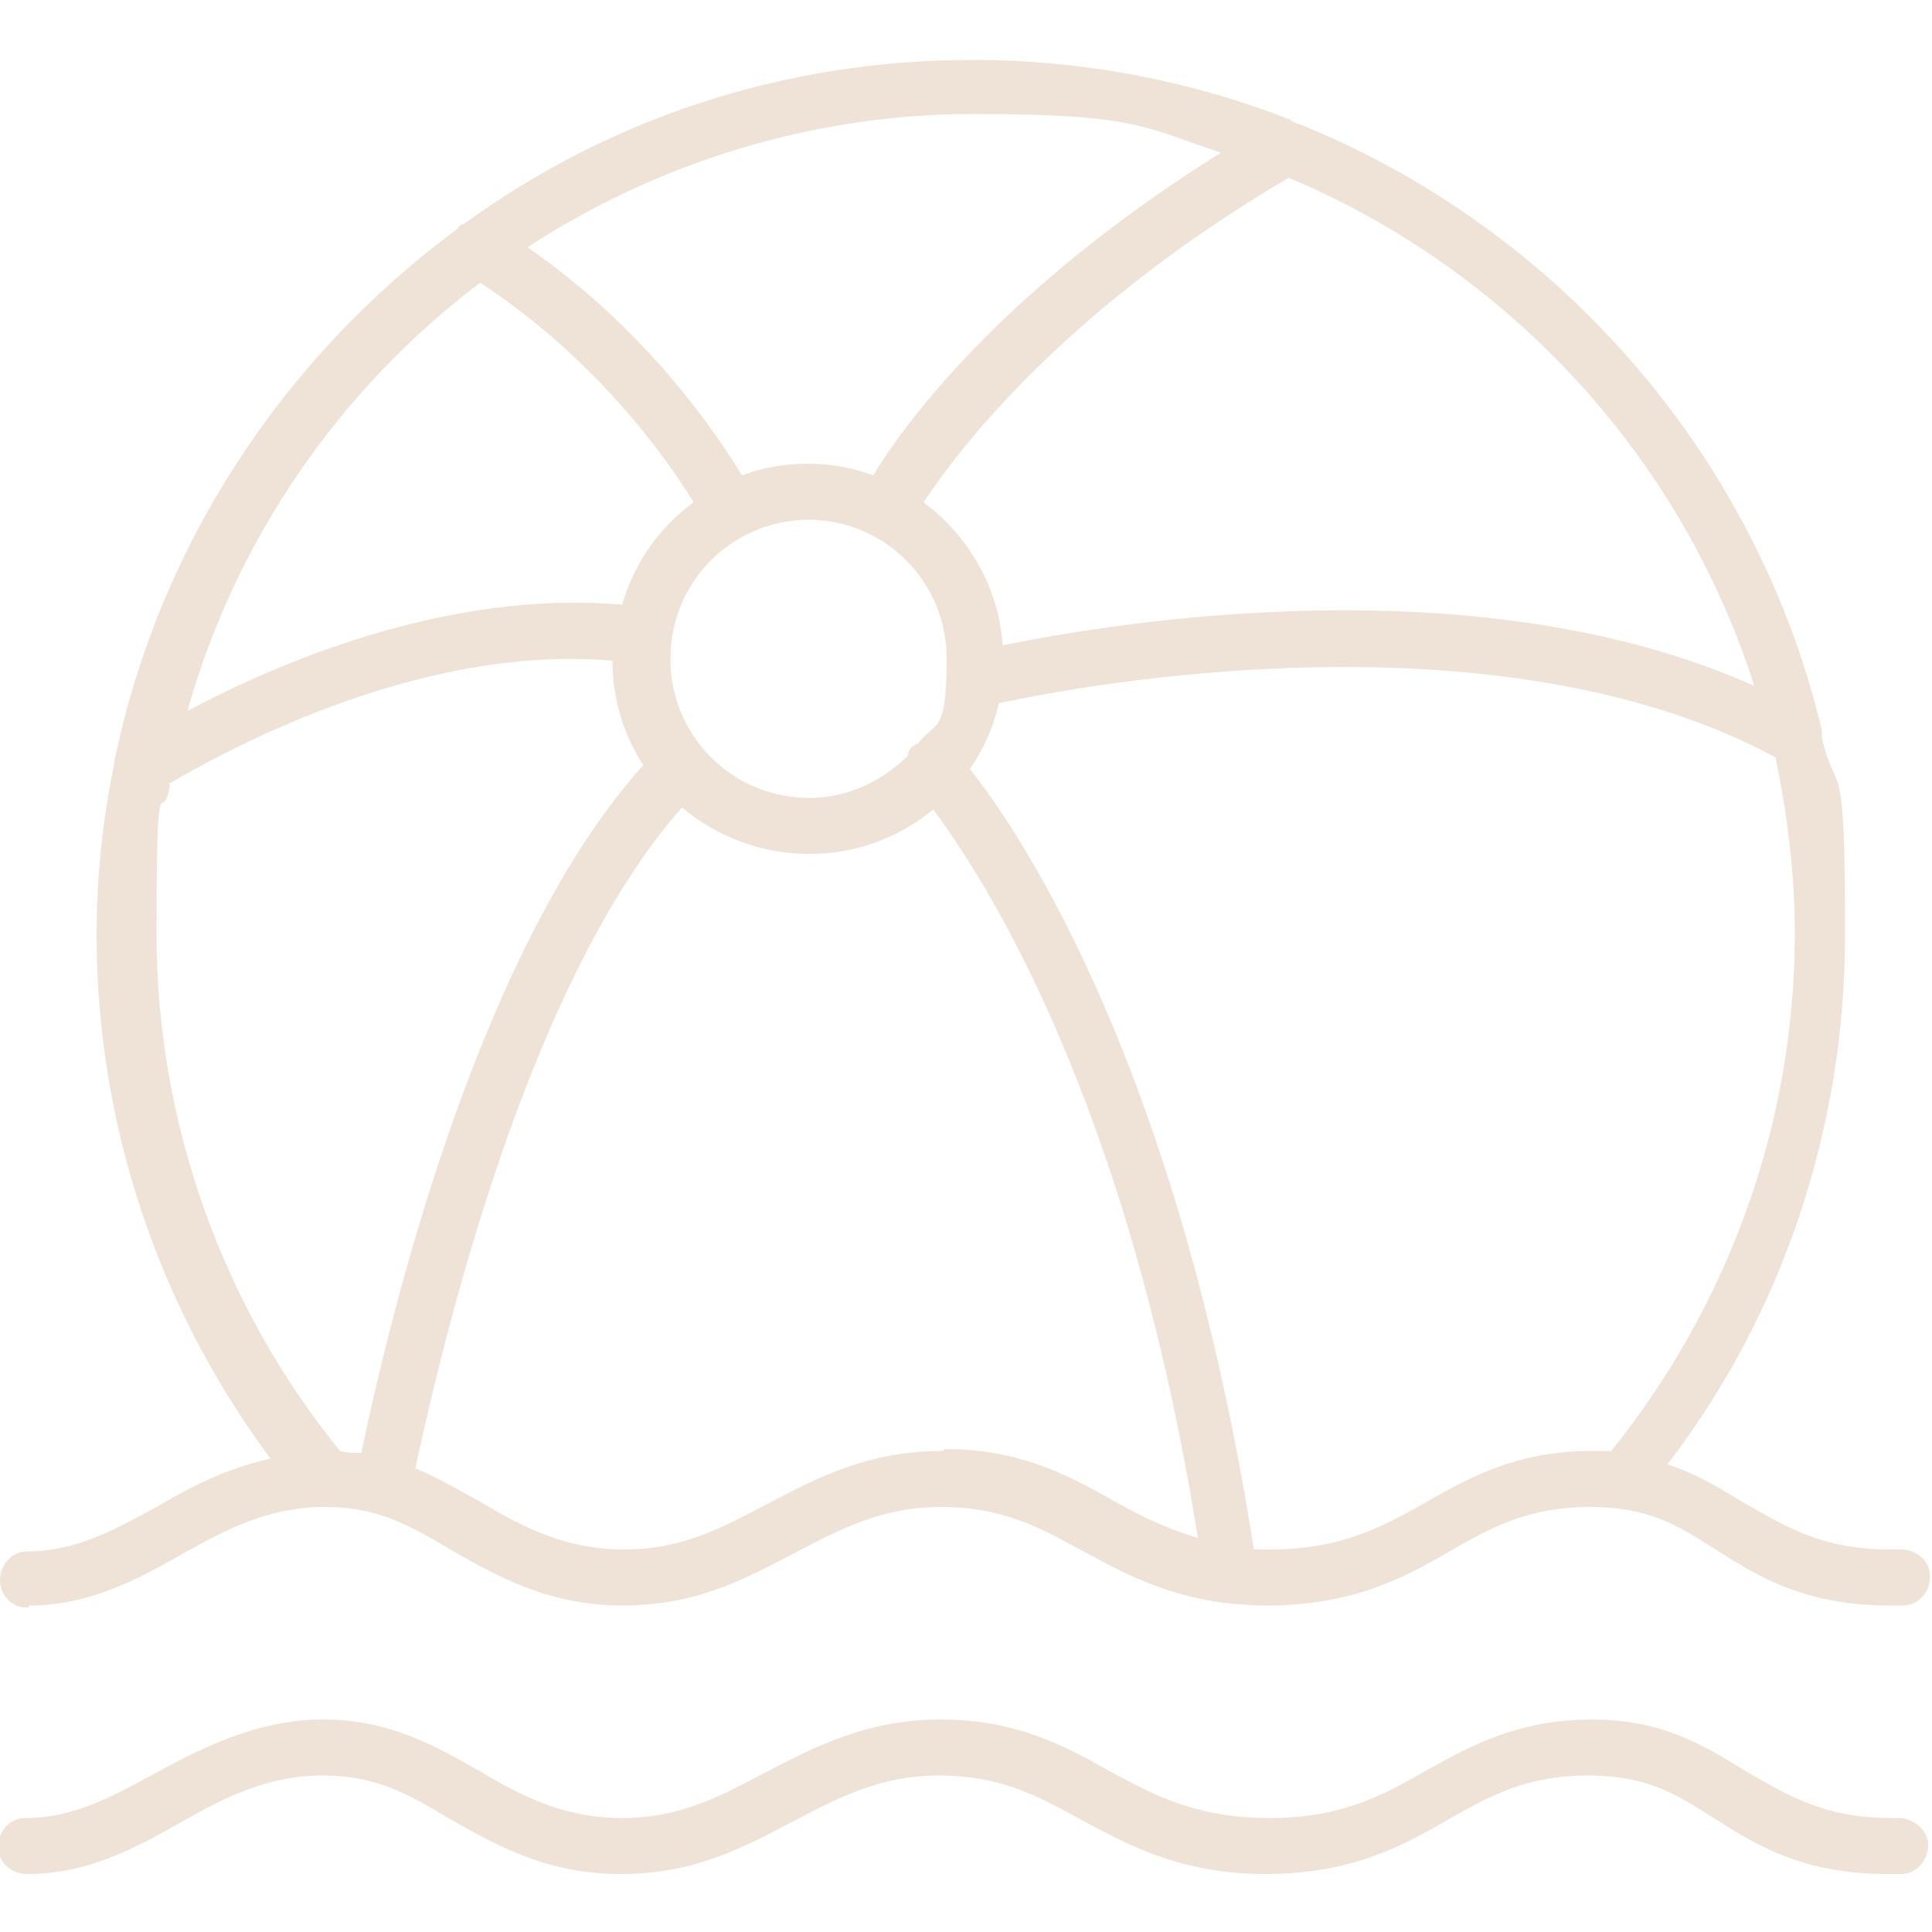
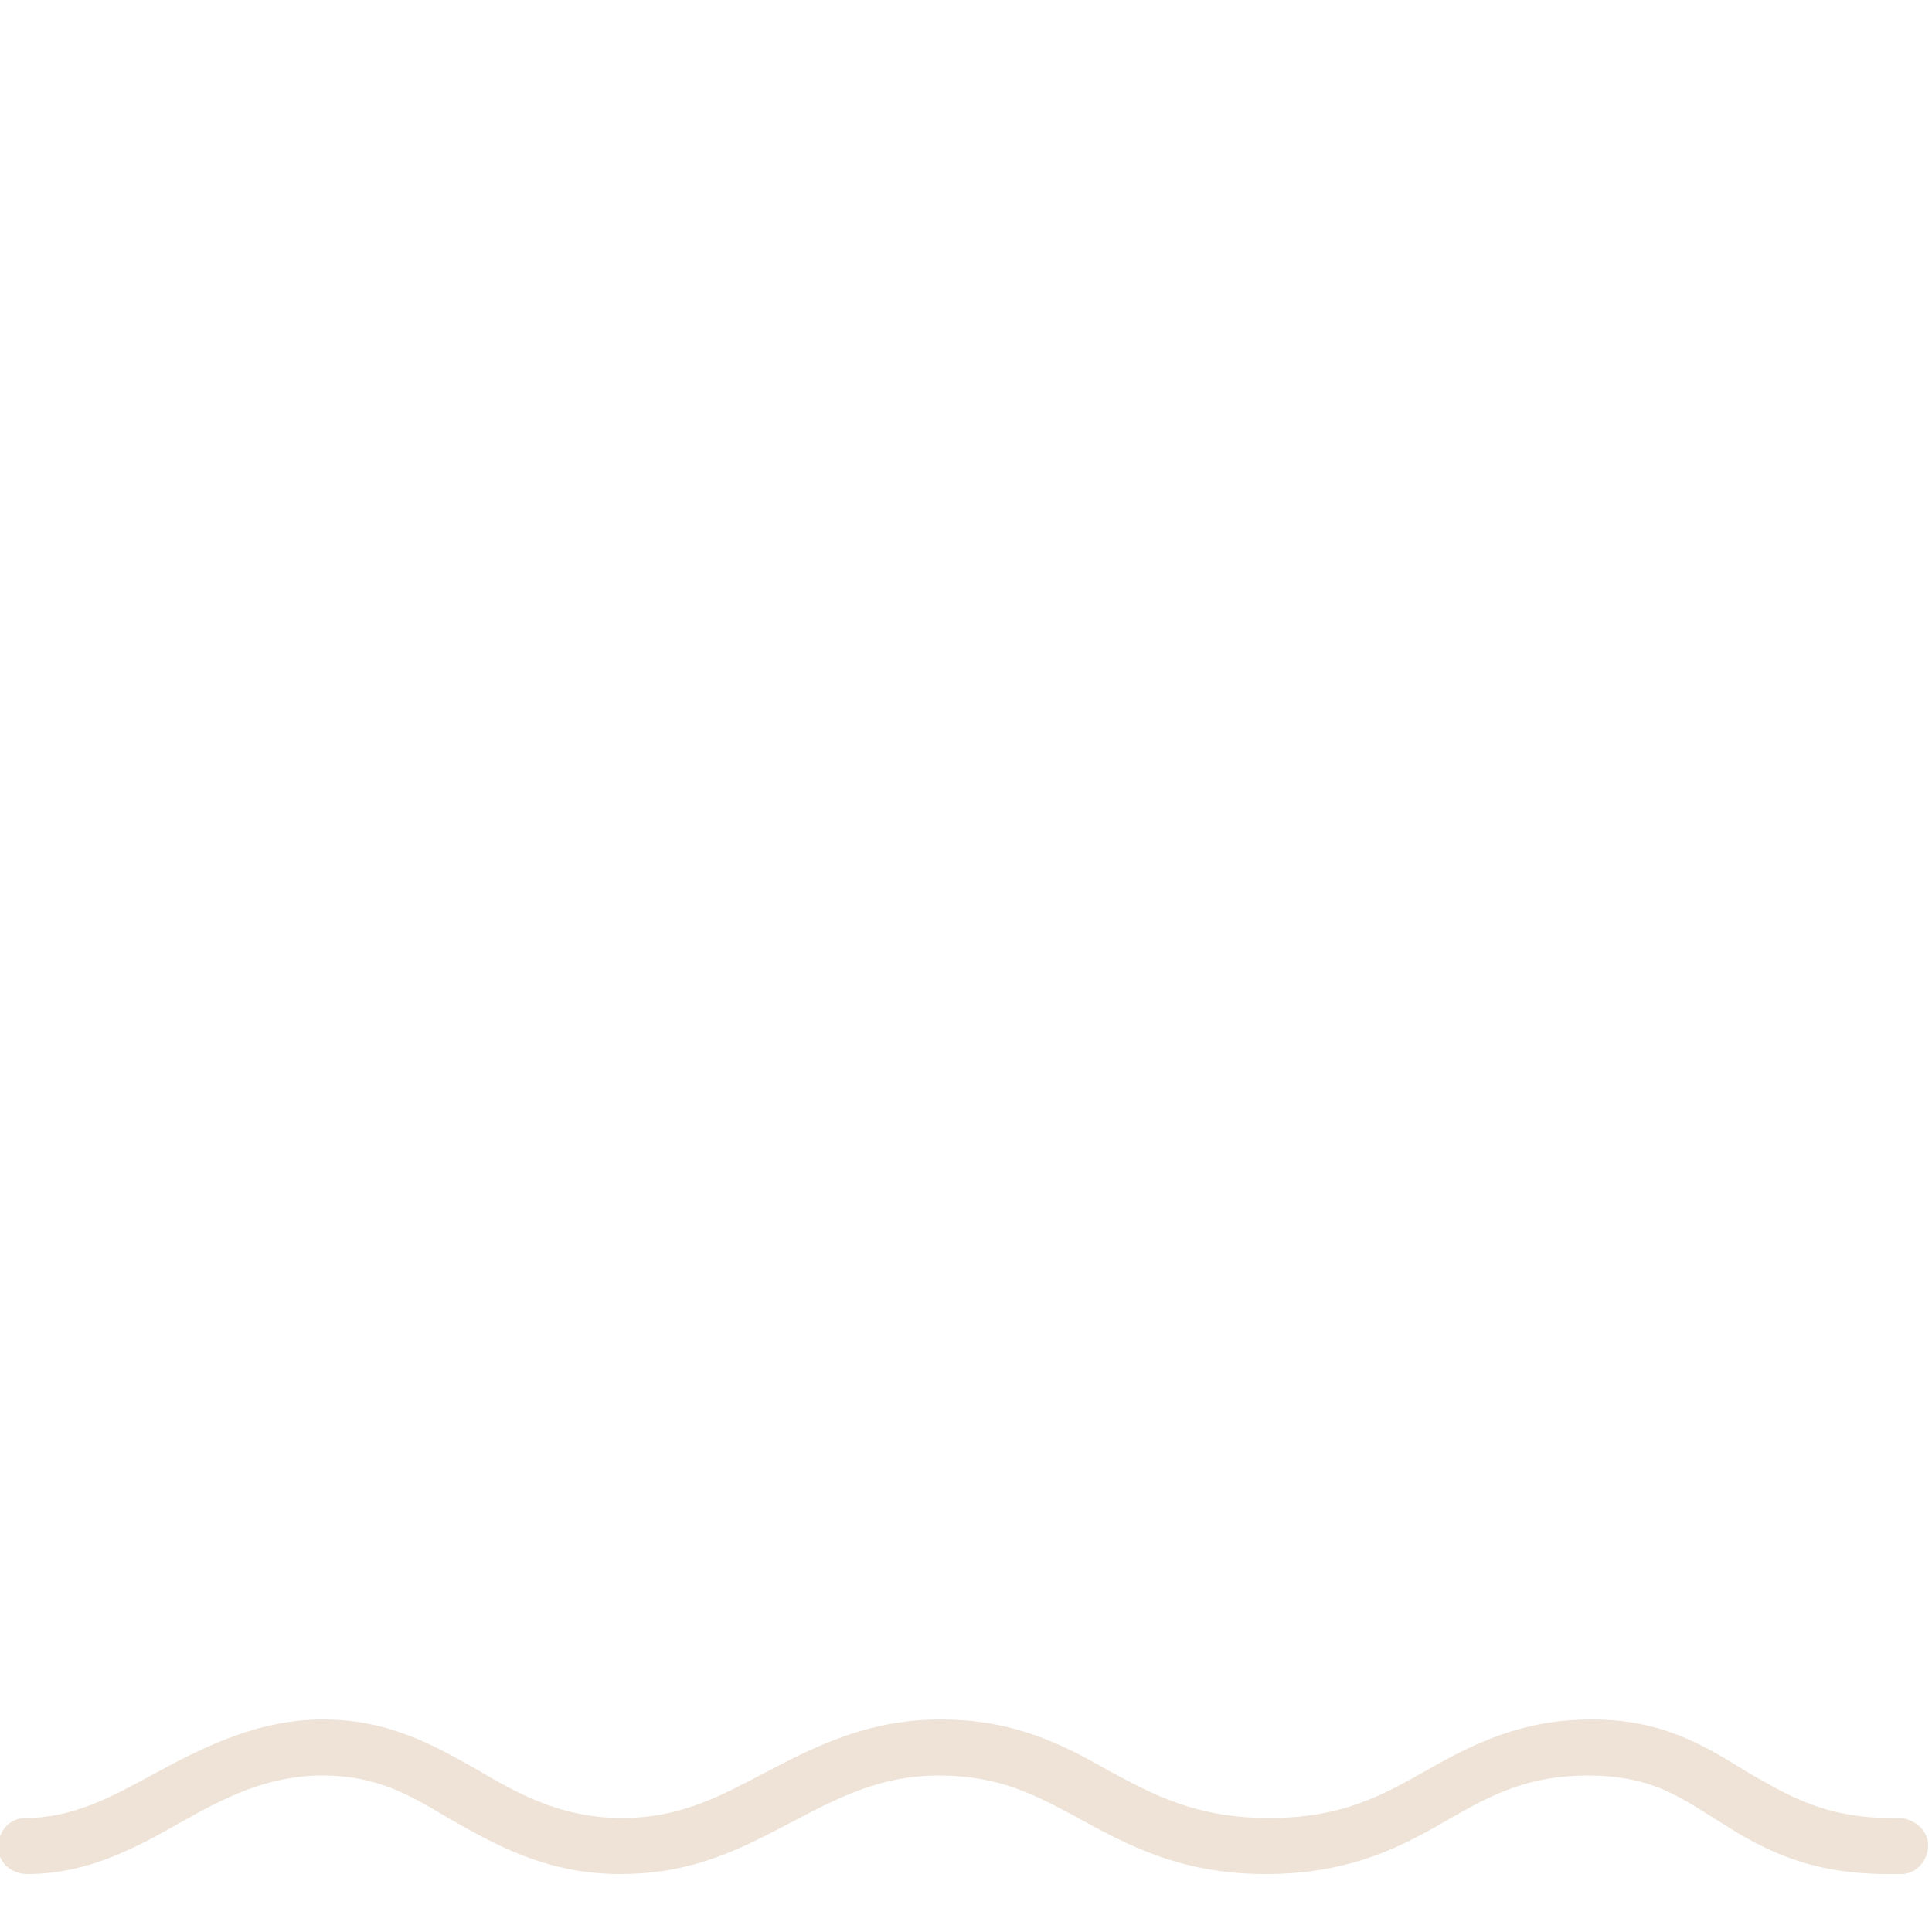
<svg xmlns="http://www.w3.org/2000/svg" id="Capa_1" version="1.1" viewBox="0 0 100 100">
  <defs>
    <style>
      .st0 {
        fill: #eee3d6;
      }
    </style>
  </defs>
-   <path class="st0" d="M1.5,83.1c3.2,0,5.7-1.4,8-2.7,2.3-1.3,4.5-2.4,7.3-2.4s4.5,1,6.5,2.2c2.3,1.3,5,2.9,8.9,2.9s6.4-1.4,8.9-2.7c2.3-1.2,4.5-2.4,7.6-2.4s5,1,7.2,2.2c2.4,1.3,5.2,2.9,9.7,2.9s7.2-1.5,9.6-2.9c2.1-1.2,4-2.2,7.1-2.2s4.6,1,6.5,2.2c2.2,1.4,4.6,2.9,9,2.9s.5,0,.7,0c.8,0,1.4-.7,1.4-1.5,0-.8-.7-1.4-1.5-1.4-.2,0-.4,0-.6,0-3.5,0-5.4-1.2-7.5-2.4-1.2-.7-2.4-1.5-4-2,6-7.8,9.2-17.5,9.2-27.4s-.4-6.9-1.2-10.2c0-.1,0-.3,0-.4-3.4-14.3-13.7-26-27.1-31.4-.1,0-.3-.1-.4-.2-5.1-2-10.7-3.1-16.5-3.1-9.8,0-18.9,3.1-26.3,8.5-.2,0-.3.2-.4.3-8.9,6.6-15.4,16.3-17.7,27.6,0,0,0,0,0,.1-.6,2.9-.9,5.8-.9,8.8,0,9.8,3.2,19.3,9,27.1-2.3.5-4.2,1.5-5.9,2.5-2.2,1.2-4.2,2.3-6.7,2.3-.8,0-1.4.7-1.4,1.5,0,.8.7,1.5,1.5,1.4ZM48.8,75.1c-3.9,0-6.5,1.4-9,2.7-2.3,1.2-4.4,2.4-7.5,2.4s-5.3-1.2-7.5-2.5c-1.1-.6-2.1-1.2-3.3-1.7,1.5-7,5.9-25.3,13.8-34.2,1.8,1.5,4.1,2.4,6.6,2.4s4.7-.9,6.4-2.3c2.7,3.6,10.1,15.1,13.7,37.7-1.7-.5-3.1-1.2-4.5-2-2.3-1.3-4.8-2.6-8.6-2.6ZM41.8,26.9c4,0,7.2,3.2,7.2,7.2s-.6,3.2-1.5,4.4c0,0-.1,0-.2.1-.2.1-.3.3-.3.5-1.3,1.3-3.1,2.2-5.1,2.2-4,0-7.2-3.2-7.2-7.2s3.2-7.2,7.2-7.2ZM83.2,75.1c-.3,0-.5,0-.8,0-3.8,0-6.2,1.3-8.5,2.6-2.3,1.3-4.4,2.5-8.2,2.5s-.6,0-.8,0c-3.9-24.9-12-37-14.7-40.4.7-1,1.2-2.1,1.5-3.4,4.6-1,25.9-4.9,40.2,2.8.6,2.9,1,6,1,9.1,0,9.8-3.4,19.2-9.5,26.8ZM90.8,35.5c-14.3-6.4-33-3.3-38.9-2.1-.2-3-1.8-5.7-4.1-7.4,1.8-2.7,7.2-9.9,18.9-16.8,11.4,4.8,20.3,14.4,24.1,26.3ZM63.2,7.9c-11.2,7-16.3,13.9-18,16.7-1.1-.4-2.2-.6-3.4-.6s-2.3.2-3.4.6c-1.4-2.3-5-7.6-11.1-11.8,6.6-4.3,14.6-6.9,23.1-6.9s8.8.7,12.8,2ZM24.8,14.6c6,3.9,9.7,9.1,11.1,11.4-1.8,1.3-3.1,3.2-3.7,5.3-9.1-.8-18,3.1-22.5,5.5,2.5-8.9,7.9-16.7,15.2-22.2ZM8.7,40.6c2.4-1.4,12.7-7.3,23-6.4,0,2,.6,3.9,1.6,5.4-8.2,9.1-12.8,27-14.6,35.6-.4,0-.8,0-1.1-.1-6.1-7.5-9.5-17-9.5-26.8s.3-5.2.7-7.7Z" />
  <path class="st0" d="M98.5,94.1c-.2,0-.4,0-.6,0-3.5,0-5.4-1.2-7.5-2.4-2.1-1.3-4.3-2.7-8-2.7s-6.2,1.3-8.5,2.6c-2.3,1.3-4.4,2.5-8.2,2.5s-6-1.2-8.4-2.5c-2.3-1.3-4.8-2.6-8.6-2.6s-6.5,1.4-9,2.7c-2.3,1.2-4.4,2.4-7.5,2.4s-5.3-1.2-7.5-2.5c-2.3-1.3-4.6-2.6-8-2.6s-6.3,1.5-8.7,2.8c-2.2,1.2-4.2,2.3-6.7,2.3-.8,0-1.4.7-1.4,1.5,0,.8.7,1.4,1.5,1.4h0c3.2,0,5.7-1.4,8-2.7,2.3-1.3,4.5-2.4,7.3-2.4s4.5,1,6.5,2.2c2.3,1.3,5,2.9,8.9,2.9s6.4-1.4,8.9-2.7c2.3-1.2,4.5-2.4,7.6-2.4s5,1,7.2,2.2c2.4,1.3,5.2,2.9,9.7,2.9s7.2-1.5,9.6-2.9c2.1-1.2,4-2.2,7.1-2.2s4.6,1,6.5,2.2c2.2,1.4,4.6,2.9,9,2.9s.5,0,.7,0c.8,0,1.4-.7,1.4-1.5,0-.8-.8-1.4-1.5-1.4Z" />
</svg>